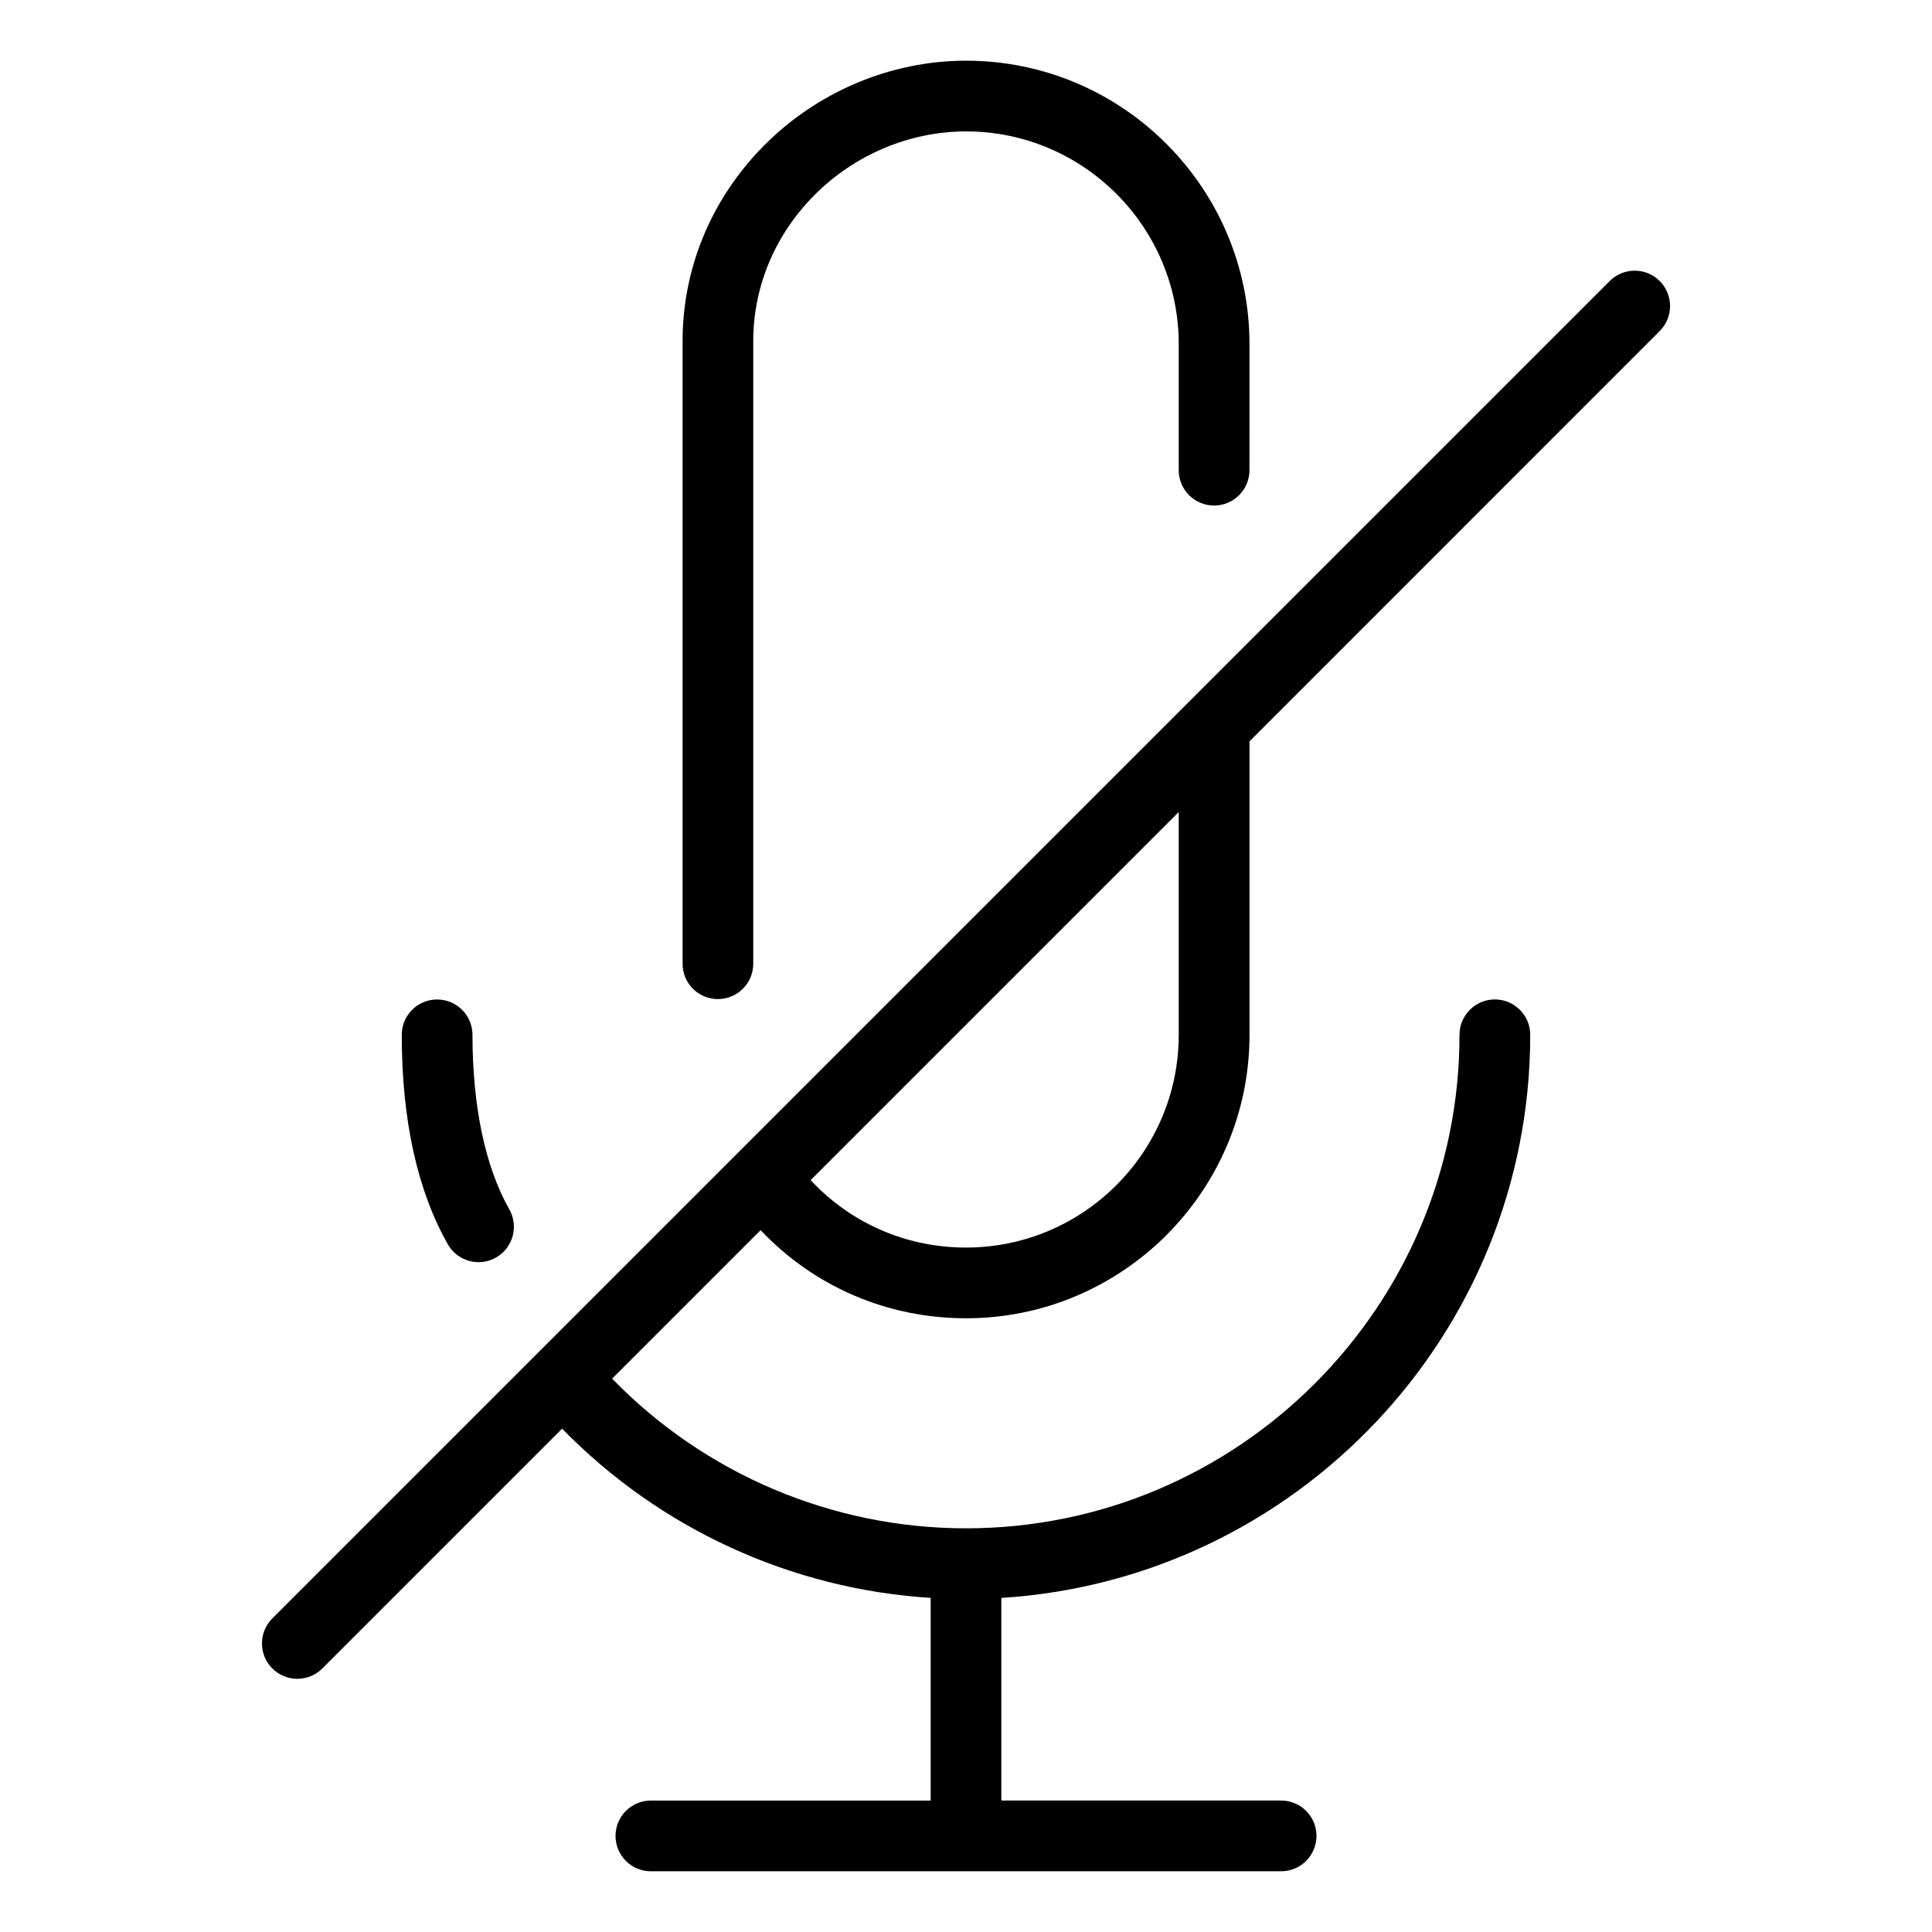
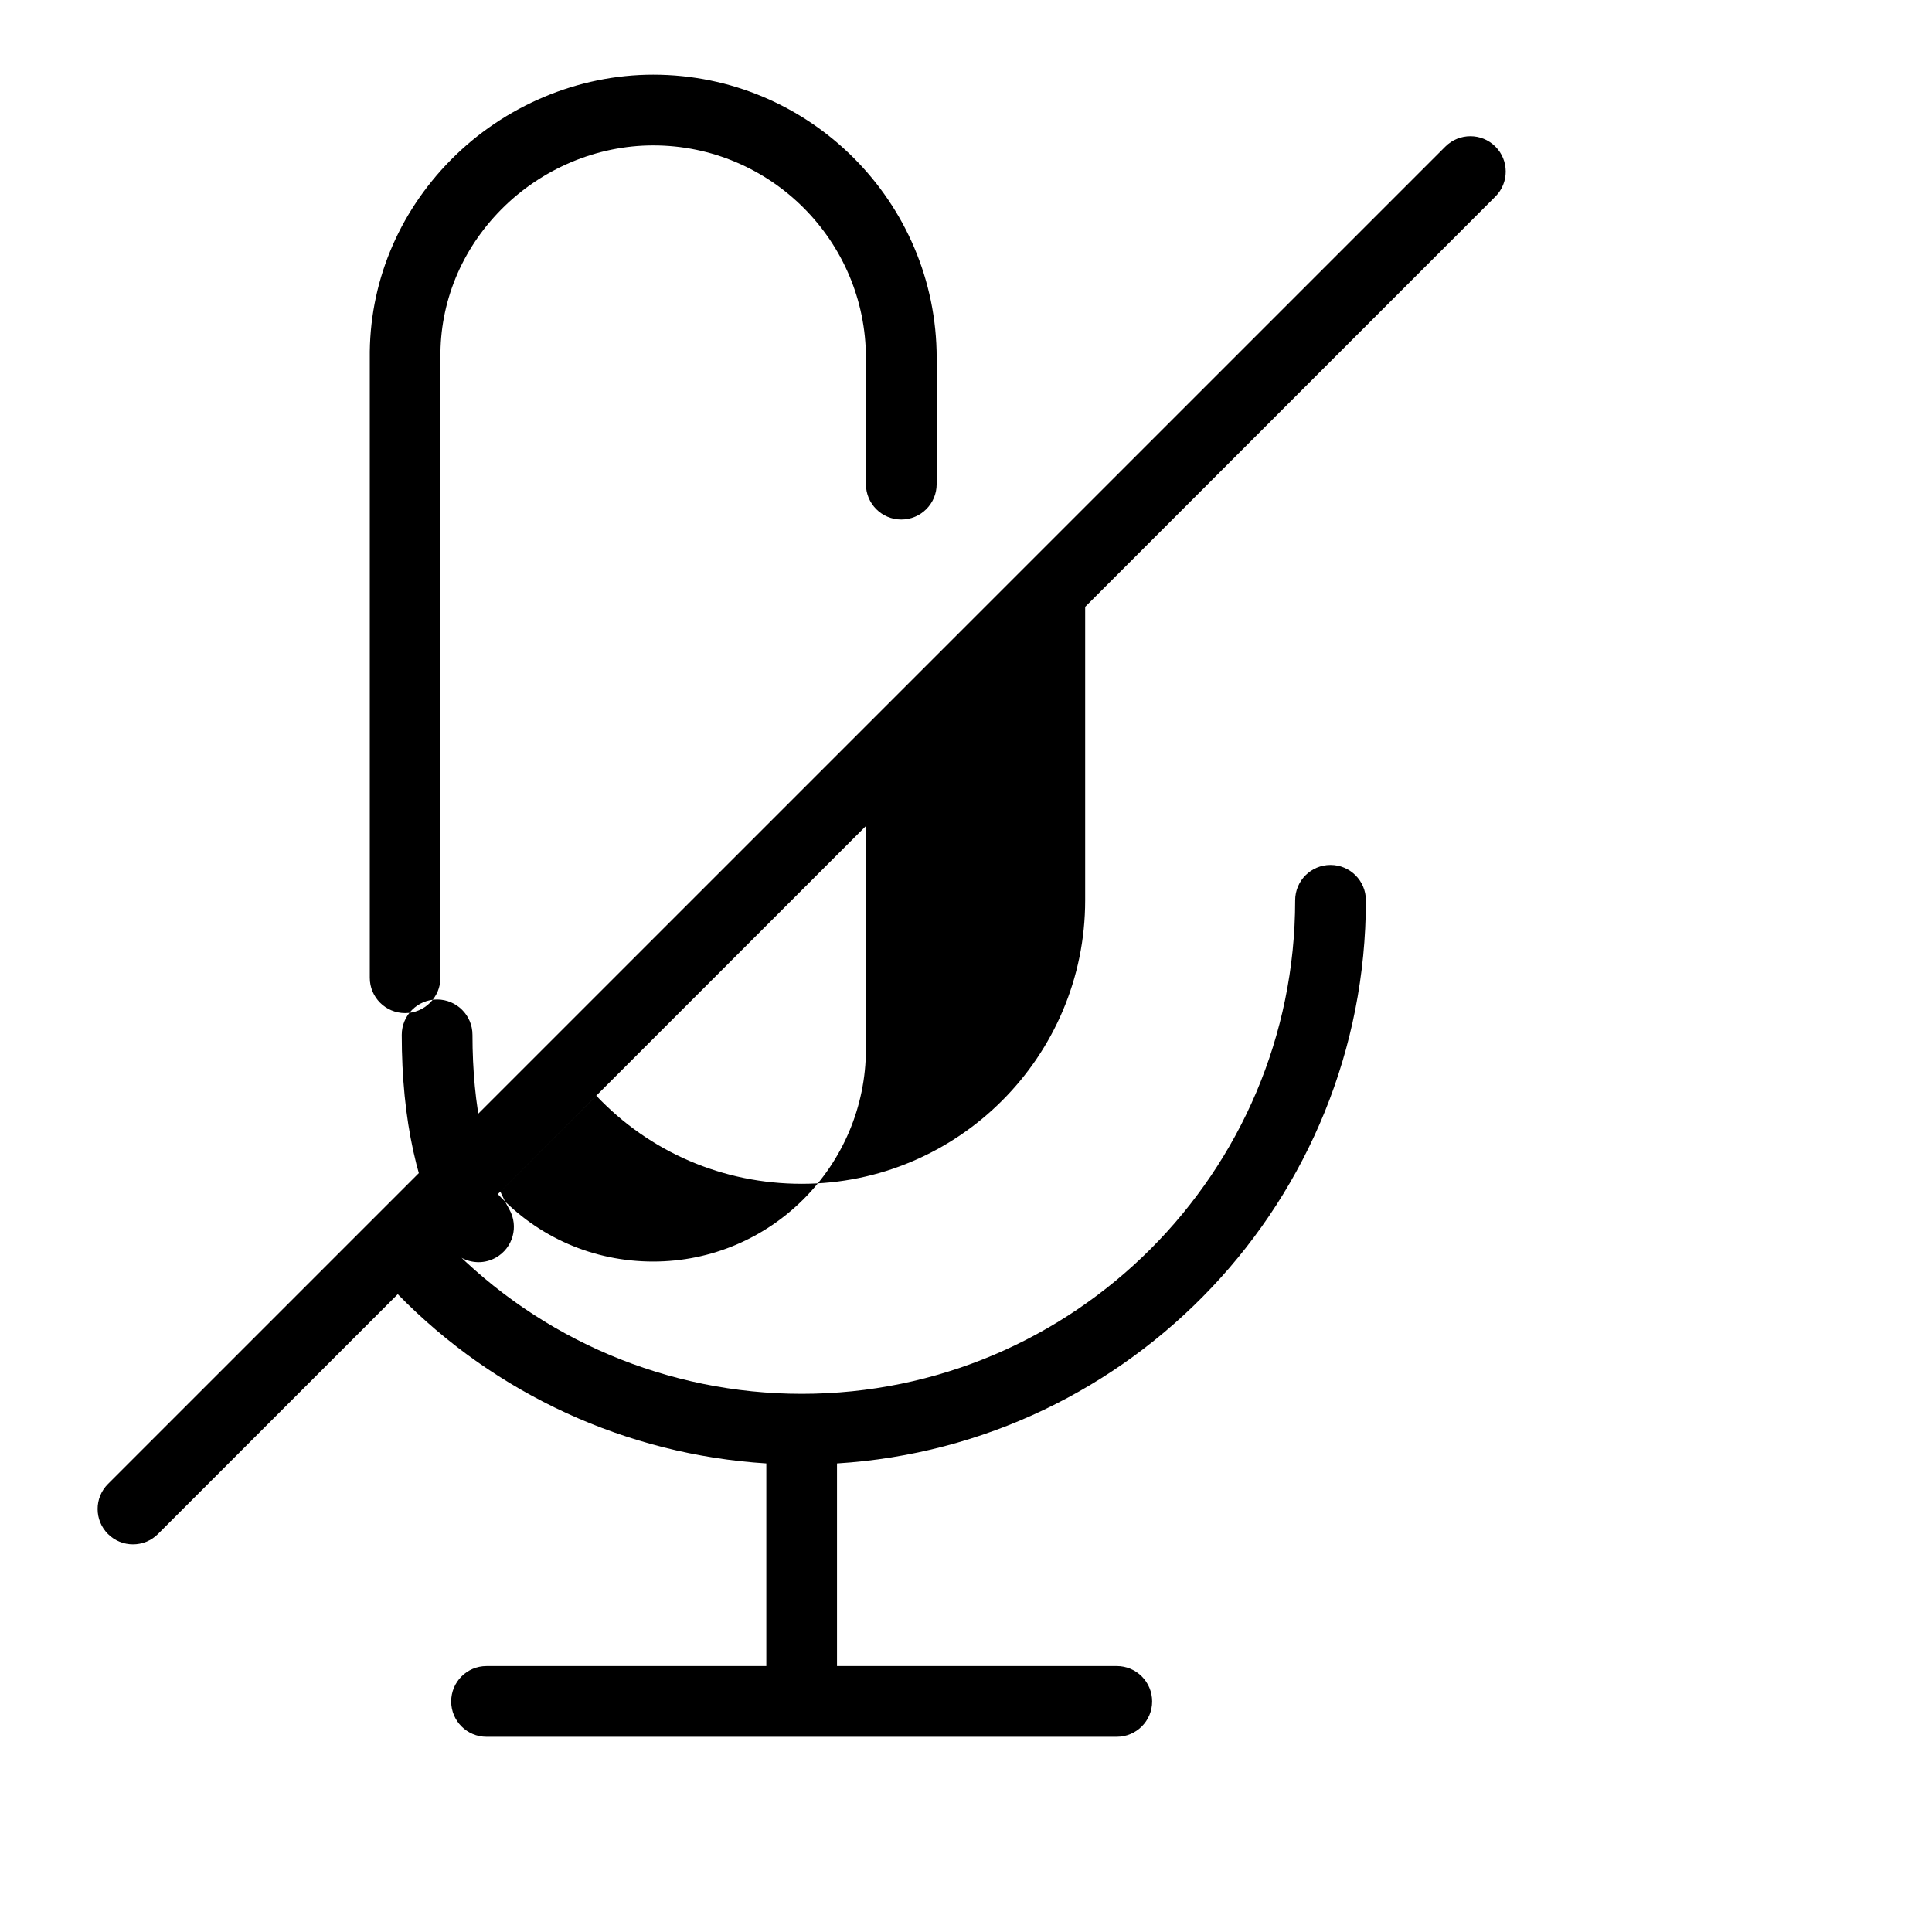
<svg xmlns="http://www.w3.org/2000/svg" fill="#000000" width="800px" height="800px" version="1.1" viewBox="144 144 512 512">
-   <path d="m262.66 473.72c-8.086-14.305-12.191-32.973-12.191-55.477 0-5.176 4.191-9.371 9.371-9.371 5.18 0 9.371 4.199 9.371 9.371 0 18.961 3.375 34.957 9.762 46.258 2.547 4.504 0.961 10.223-3.547 12.77-1.457 0.824-3.039 1.219-4.602 1.219-3.266-0.008-6.441-1.719-8.164-4.769zm82.898-3.707-39.344 39.344c24.582 25.289 58.383 39.664 93.781 39.664 72.113 0 130.79-58.668 130.79-130.79 0-5.176 4.191-9.371 9.371-9.371 5.176 0 9.371 4.199 9.371 9.371 0 79.305-62.059 144.37-140.16 149.23v53.699h74.145c5.176 0 9.371 4.199 9.371 9.371 0 5.176-4.191 9.371-9.371 9.371l-167.02 0.004c-5.176 0-9.371-4.199-9.371-9.371 0-5.176 4.191-9.371 9.371-9.371h74.145v-53.707c-36.941-2.32-71.766-18.289-97.672-44.844l-63.543 63.543c-1.832 1.832-4.231 2.746-6.629 2.746s-4.797-0.914-6.629-2.746c-3.656-3.656-3.656-9.594 0-13.25l354.43-354.43c3.656-3.656 9.594-3.656 13.25 0s3.656 9.594 0 13.25l-108.71 108.73v77.781c0 41.422-33.699 75.121-75.121 75.121-20.902-0.004-40.309-8.414-54.441-23.348zm110.82-110.82-97.551 97.551c10.637 11.418 25.328 17.871 41.172 17.871 31.086 0 56.379-25.289 56.379-56.379zm-122.13 49.578c5.176 0 9.371-4.199 9.371-9.371v-164.17-0.121c-0.184-14.637 5.527-28.586 16.078-39.27 10.676-10.812 25.363-17.016 40.301-17.016 31.086 0 56.379 25.289 56.379 56.379v33.402c0 5.176 4.191 9.371 9.371 9.371 5.176 0 9.371-4.199 9.371-9.371l0.008-33.402c0-41.422-33.699-75.121-75.121-75.121-19.91 0-39.465 8.234-53.633 22.586-14.086 14.266-21.715 32.953-21.48 52.617v164.11c-0.016 5.176 4.184 9.375 9.355 9.375z" />
+   <path d="m262.66 473.72c-8.086-14.305-12.191-32.973-12.191-55.477 0-5.176 4.191-9.371 9.371-9.371 5.18 0 9.371 4.199 9.371 9.371 0 18.961 3.375 34.957 9.762 46.258 2.547 4.504 0.961 10.223-3.547 12.77-1.457 0.824-3.039 1.219-4.602 1.219-3.266-0.008-6.441-1.719-8.164-4.769zc24.582 25.289 58.383 39.664 93.781 39.664 72.113 0 130.79-58.668 130.79-130.79 0-5.176 4.191-9.371 9.371-9.371 5.176 0 9.371 4.199 9.371 9.371 0 79.305-62.059 144.37-140.16 149.23v53.699h74.145c5.176 0 9.371 4.199 9.371 9.371 0 5.176-4.191 9.371-9.371 9.371l-167.02 0.004c-5.176 0-9.371-4.199-9.371-9.371 0-5.176 4.191-9.371 9.371-9.371h74.145v-53.707c-36.941-2.32-71.766-18.289-97.672-44.844l-63.543 63.543c-1.832 1.832-4.231 2.746-6.629 2.746s-4.797-0.914-6.629-2.746c-3.656-3.656-3.656-9.594 0-13.25l354.43-354.43c3.656-3.656 9.594-3.656 13.25 0s3.656 9.594 0 13.25l-108.71 108.73v77.781c0 41.422-33.699 75.121-75.121 75.121-20.902-0.004-40.309-8.414-54.441-23.348zm110.82-110.82-97.551 97.551c10.637 11.418 25.328 17.871 41.172 17.871 31.086 0 56.379-25.289 56.379-56.379zm-122.13 49.578c5.176 0 9.371-4.199 9.371-9.371v-164.17-0.121c-0.184-14.637 5.527-28.586 16.078-39.27 10.676-10.812 25.363-17.016 40.301-17.016 31.086 0 56.379 25.289 56.379 56.379v33.402c0 5.176 4.191 9.371 9.371 9.371 5.176 0 9.371-4.199 9.371-9.371l0.008-33.402c0-41.422-33.699-75.121-75.121-75.121-19.91 0-39.465 8.234-53.633 22.586-14.086 14.266-21.715 32.953-21.48 52.617v164.11c-0.016 5.176 4.184 9.375 9.355 9.375z" />
</svg>